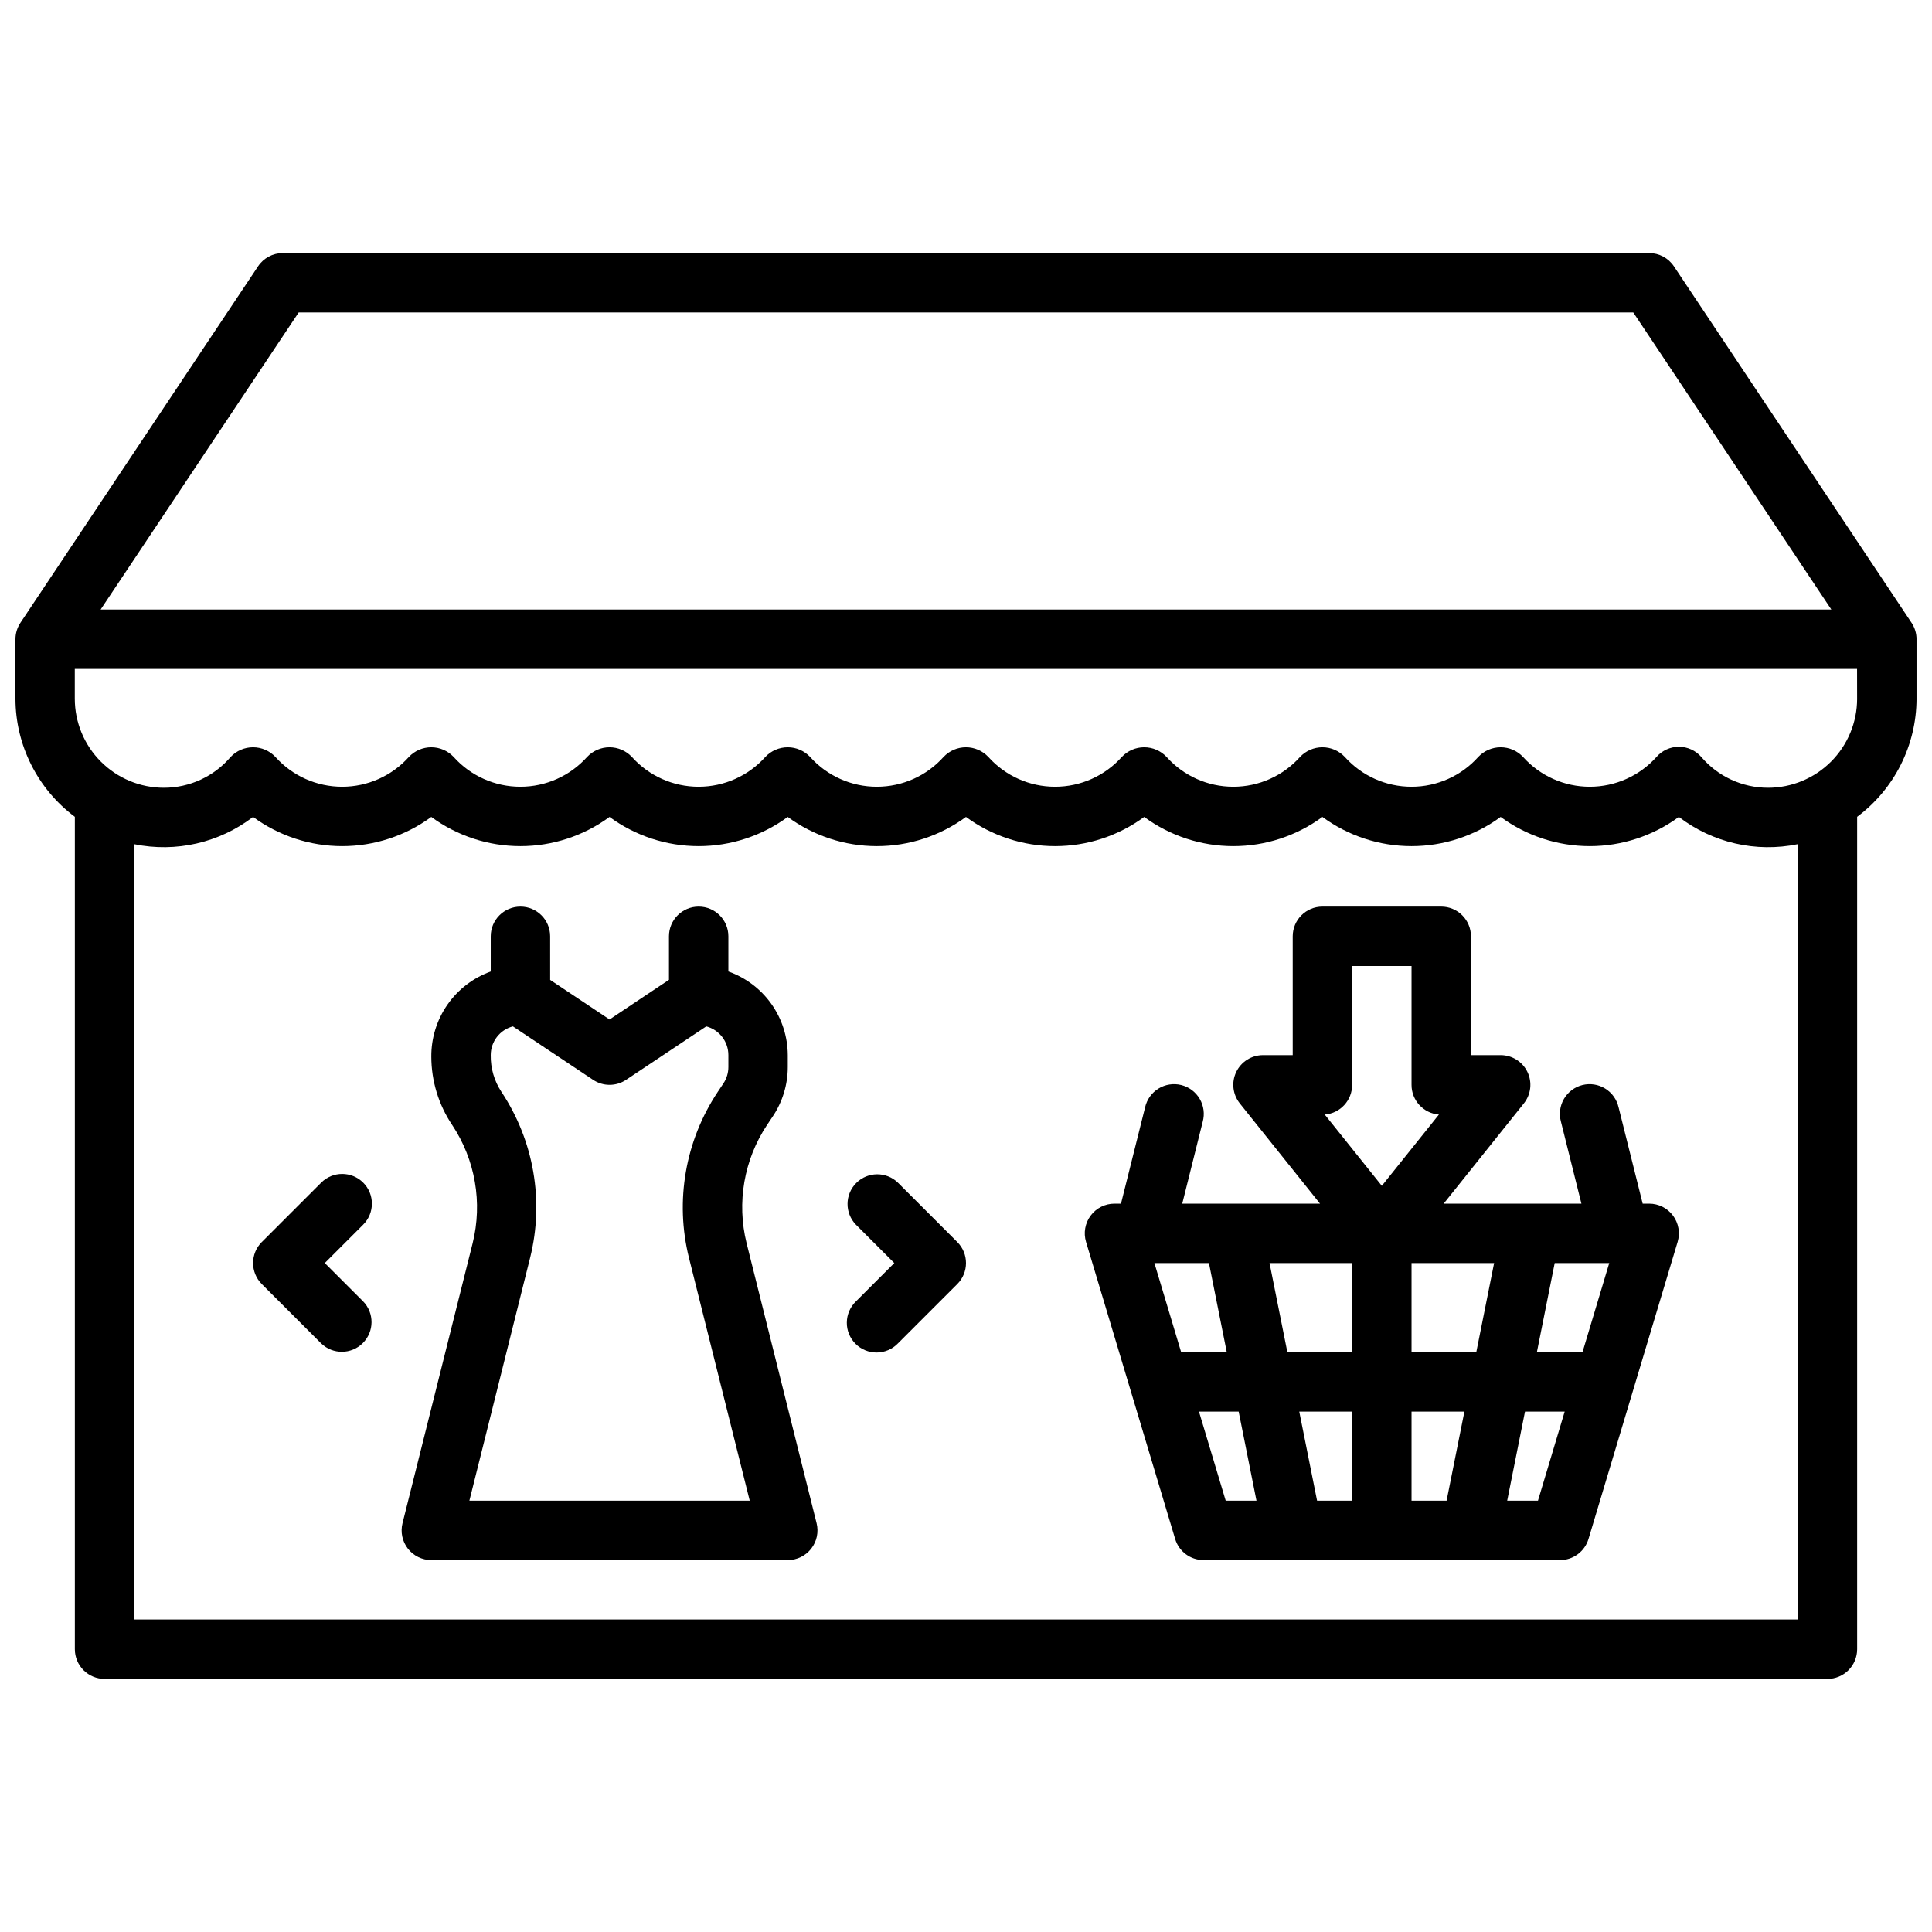
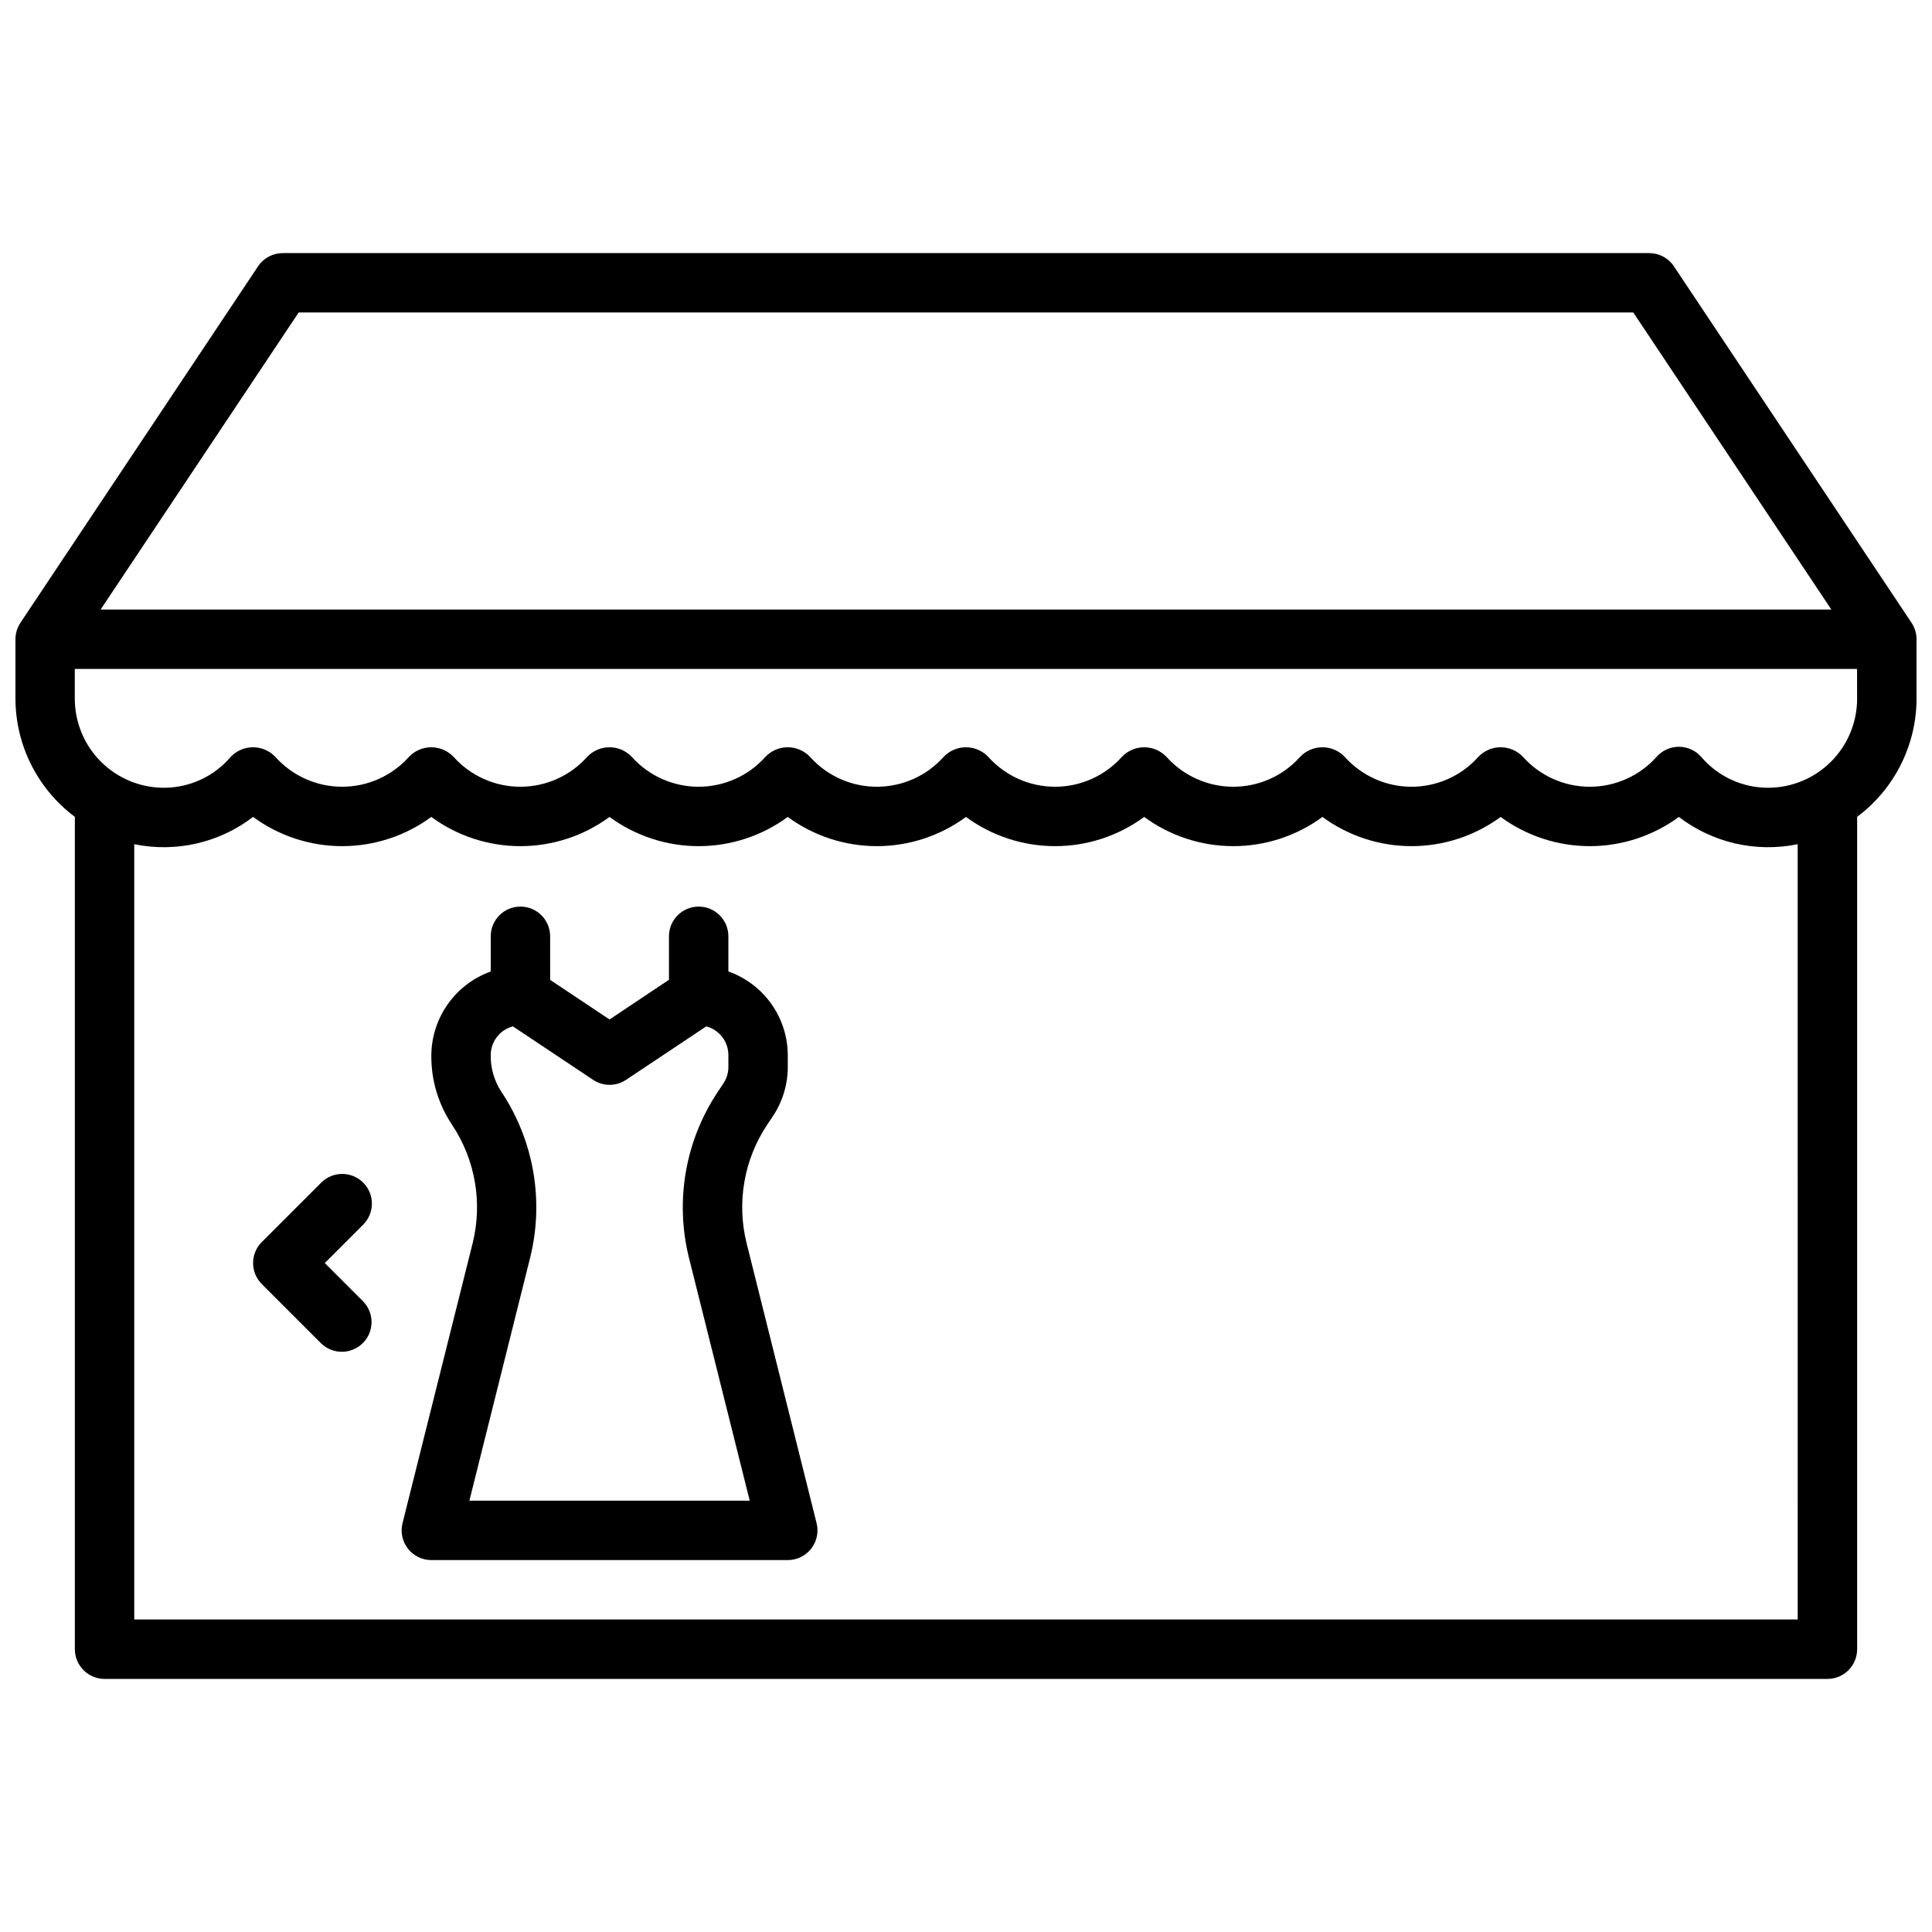
<svg xmlns="http://www.w3.org/2000/svg" width="800px" height="800px" version="1.1" viewBox="144 144 512 512">
  <defs>
    <clipPath id="a">
      <path d="m148.09 211h503.81v378h-503.81z" />
    </clipPath>
  </defs>
  <g clip-path="url(#a)">
    <path d="m650.58 309.04-62.977-94.465c-1.461-2.191-3.918-3.504-6.551-3.504h-362.11c-2.633 0-5.09 1.312-6.551 3.504l-62.977 94.465h0.004c-0.863 1.293-1.32 2.812-1.324 4.367v15.742c0.027 12.336 5.859 23.938 15.742 31.316v0.172 220.42c0 2.09 0.832 4.09 2.309 5.566 1.477 1.477 3.477 2.305 5.566 2.305h456.58c2.086 0 4.09-0.828 5.566-2.305 1.473-1.477 2.305-3.477 2.305-5.566v-220.42-0.172c9.883-7.379 15.715-18.98 15.742-31.316v-15.742c0-1.555-0.461-3.074-1.32-4.367zm-427.43-82.227h353.69l52.484 78.719-458.66 0.004zm397.26 346.37h-440.83v-205.46c11.047 2.269 22.535-0.367 31.488-7.227 6.848 5.031 15.121 7.742 23.617 7.742 8.492 0 16.766-2.711 23.613-7.742 6.848 5.031 15.121 7.742 23.617 7.742 8.496 0 16.77-2.711 23.617-7.742 6.848 5.031 15.121 7.742 23.613 7.742 8.496 0 16.77-2.711 23.617-7.742 6.848 5.031 15.121 7.742 23.617 7.742 8.496 0 16.77-2.711 23.617-7.742 6.844 5.031 15.121 7.742 23.613 7.742 8.496 0 16.77-2.711 23.617-7.742 6.848 5.031 15.121 7.742 23.617 7.742s16.77-2.711 23.613-7.742c6.848 5.031 15.121 7.742 23.617 7.742s16.77-2.711 23.617-7.742c6.848 5.031 15.121 7.742 23.617 7.742 8.492 0 16.766-2.711 23.613-7.742 8.953 6.859 20.441 9.496 31.488 7.227zm15.742-244.03 0.004-0.004c0 6.266-2.488 12.273-6.918 16.699-4.43 4.43-10.438 6.918-16.699 6.918-6.809-0.004-13.273-2.988-17.688-8.172-1.496-1.711-3.656-2.691-5.93-2.691-2.269 0-4.43 0.98-5.926 2.691-4.504 5.031-10.938 7.902-17.688 7.902-6.754 0-13.184-2.871-17.691-7.902-1.535-1.633-3.68-2.559-5.926-2.559-2.246 0-4.391 0.926-5.93 2.559-4.504 5.031-10.938 7.902-17.688 7.902s-13.184-2.871-17.688-7.902c-1.539-1.633-3.684-2.559-5.93-2.559-2.242 0-4.387 0.926-5.926 2.559-4.504 5.031-10.938 7.902-17.688 7.902-6.754 0-13.184-2.871-17.688-7.902-1.539-1.633-3.684-2.559-5.93-2.559-2.246 0-4.391 0.926-5.926 2.559-4.508 5.031-10.938 7.902-17.691 7.902-6.75 0-13.184-2.871-17.688-7.902-1.539-1.633-3.684-2.559-5.926-2.559-2.246 0-4.391 0.926-5.93 2.559-4.504 5.031-10.938 7.902-17.688 7.902s-13.184-2.871-17.688-7.902c-1.539-1.633-3.684-2.559-5.93-2.559-2.242 0-4.391 0.926-5.926 2.559-4.508 5.031-10.938 7.902-17.691 7.902-6.75 0-13.18-2.871-17.688-7.902-1.539-1.633-3.684-2.559-5.926-2.559-2.246 0-4.391 0.926-5.93 2.559-4.504 5.031-10.938 7.902-17.688 7.902s-13.184-2.871-17.688-7.902c-1.539-1.633-3.684-2.559-5.93-2.559-2.242 0-4.387 0.926-5.926 2.559-4.504 5.031-10.938 7.902-17.688 7.902-6.754 0-13.184-2.871-17.691-7.902-1.535-1.633-3.68-2.559-5.926-2.559-2.246 0-4.391 0.926-5.93 2.559-4.414 5.184-10.879 8.168-17.688 8.172-6.262 0-12.27-2.488-16.699-6.918-4.43-4.426-6.918-10.434-6.918-16.699v-7.871h472.32z" />
  </g>
  <path d="m341.86 473.47c-2.68-10.758-0.707-22.148 5.434-31.379l1.512-2.258c2.582-3.867 3.965-8.418 3.965-13.07v-3.148c-0.02-4.867-1.543-9.609-4.359-13.574-2.82-3.969-6.797-6.969-11.383-8.594v-9.32c0-4.348-3.527-7.871-7.875-7.871-4.348 0-7.871 3.523-7.871 7.871v11.531l-15.742 10.512-15.742-10.492-0.004-11.551c0-4.348-3.523-7.871-7.871-7.871-4.348 0-7.871 3.523-7.871 7.871v9.328c-4.637 1.668-8.641 4.731-11.461 8.77-2.82 4.039-4.316 8.852-4.285 13.777 0.004 6.449 1.922 12.75 5.512 18.105 6.141 9.23 8.109 20.621 5.434 31.379l-18.578 74.176c-0.59 2.352-0.059 4.844 1.434 6.754 1.488 1.906 3.777 3.023 6.199 3.023h94.465c2.422 0 4.711-1.117 6.203-3.023 1.492-1.91 2.019-4.402 1.434-6.754zm-73.469 68.227 16.105-64.418c3.742-15.059 0.98-31-7.613-43.926-1.902-2.887-2.891-6.281-2.832-9.738-0.004-3.578 2.41-6.711 5.871-7.617l21.254 14.168c2.648 1.766 6.094 1.766 8.738 0l21.254-14.168c3.457 0.914 5.863 4.043 5.859 7.617v3.148c0 1.555-0.461 3.074-1.324 4.363l-1.512 2.266c-8.594 12.926-11.355 28.867-7.613 43.926l16.109 64.379z" />
  <path d="m240.25 457.41c-3.074-3.074-8.055-3.074-11.129 0l-15.742 15.742h-0.004c-3.07 3.074-3.07 8.059 0 11.133l15.742 15.742h0.004c3.09 2.984 7.996 2.941 11.035-0.094 3.035-3.039 3.078-7.949 0.094-11.035l-10.176-10.18 10.18-10.18h-0.004c3.074-3.074 3.074-8.055 0-11.129z" />
-   <path d="m381.95 457.41c-3.09-2.984-8-2.941-11.035 0.094-3.039 3.039-3.082 7.949-0.098 11.035l10.18 10.18-10.18 10.18c-1.52 1.465-2.383 3.481-2.402 5.594-0.02 2.109 0.812 4.141 2.305 5.633s3.523 2.324 5.637 2.305c2.109-0.016 4.125-0.883 5.594-2.402l15.742-15.742c3.074-3.074 3.074-8.059 0-11.133z" />
-   <path d="m581.05 462.98h-1.723l-6.383-25.52-0.004-0.004c-0.465-2.066-1.742-3.859-3.547-4.973-1.805-1.113-3.981-1.449-6.035-0.938-2.059 0.516-3.82 1.836-4.891 3.664-1.07 1.828-1.359 4.012-0.797 6.055l5.422 21.715h-36.508l21.254-26.566v-0.004c1.891-2.363 2.262-5.602 0.949-8.328-1.312-2.731-4.07-4.465-7.098-4.465h-7.871v-31.488c0-2.086-0.832-4.09-2.309-5.566-1.477-1.477-3.477-2.305-5.566-2.305h-31.488c-4.348 0-7.871 3.523-7.871 7.871v31.488h-7.871c-3.027 0-5.785 1.734-7.098 4.465-1.312 2.727-0.941 5.965 0.949 8.328l21.254 26.57h-36.508l5.422-21.711v-0.004c0.562-2.043 0.273-4.227-0.797-6.055-1.07-1.828-2.832-3.148-4.891-3.664-2.055-0.512-4.231-0.176-6.035 0.938s-3.082 2.906-3.547 4.973l-6.387 25.523h-1.723c-2.488-0.004-4.832 1.176-6.316 3.168-1.484 1.996-1.941 4.578-1.227 6.961l23.617 78.719v0.004c0.996 3.328 4.062 5.609 7.543 5.609h94.461c3.481 0 6.543-2.281 7.543-5.609l23.617-78.719v-0.004c0.711-2.383 0.258-4.965-1.227-6.961-1.488-1.992-3.828-3.172-6.316-3.168zm-131.12 15.742h14.453l4.723 23.617h-12.09zm30.512 0h21.887v23.617h-17.164zm21.887 39.359v23.617h-9.289l-4.723-23.617zm15.742 0h14.012l-4.723 23.617h-9.289zm0-15.742v-23.617h21.883l-4.723 23.617zm37.941-23.617h14.453l-7.086 23.617h-12.09zm-53.684-47.23v-31.488h15.742v31.488c-0.012 4.117 3.152 7.551 7.258 7.871l-15.129 18.891-15.129-18.891c4.106-0.32 7.269-3.754 7.258-7.871zm-40.59 86.59h10.52l4.723 23.617h-8.156zm89.836 23.617h-8.156l4.723-23.617h10.516z" />
</svg>